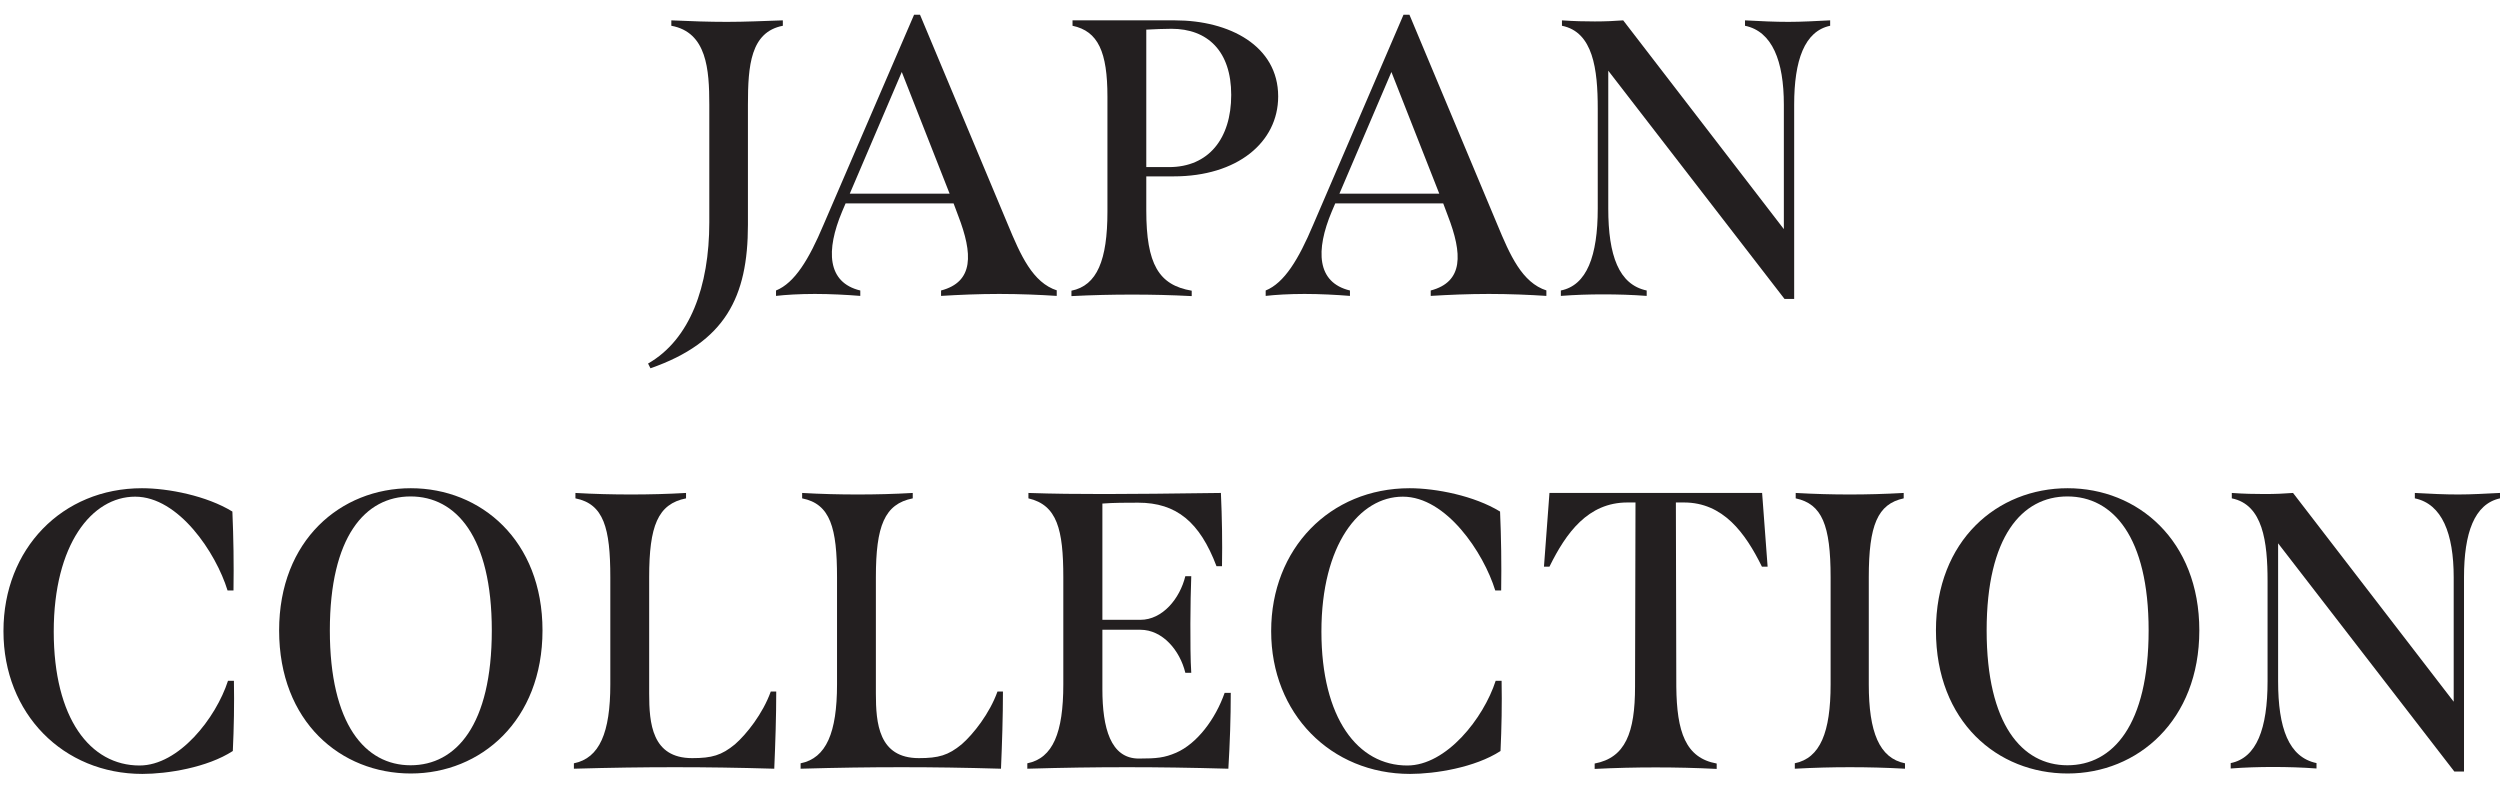
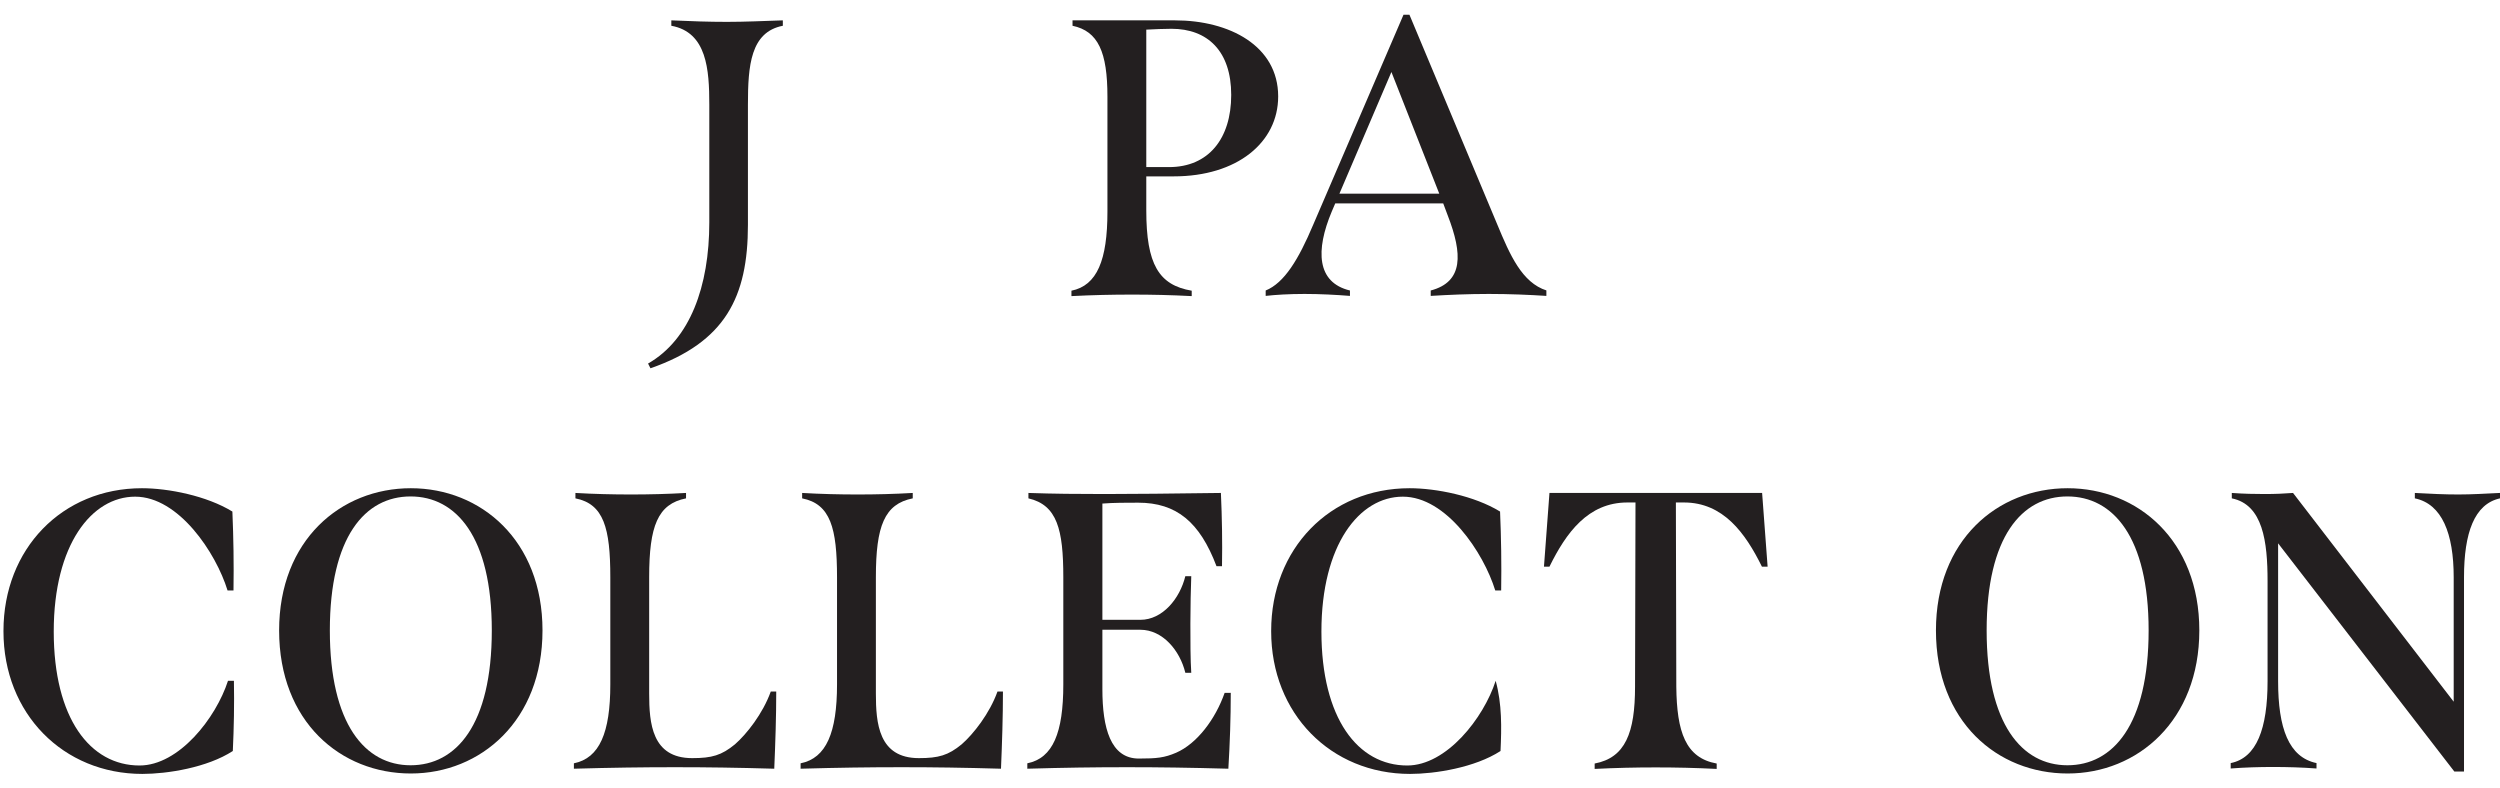
<svg xmlns="http://www.w3.org/2000/svg" width="111" height="35" viewBox="0 0 111 35" fill="none">
  <path d="M28.774 16.141C30.636 15.076 31.493 12.715 31.493 9.875V4.646C31.493 3.091 31.386 1.432 29.807 1.144V0.904C30.665 0.942 31.464 0.971 32.273 0.971C33.081 0.971 33.861 0.933 34.758 0.904V1.144C33.325 1.422 33.208 2.909 33.208 4.646V9.981C33.208 13.186 32.204 15.191 28.881 16.352L28.774 16.141Z" fill="#231F20" />
-   <path d="M46.919 12.898V13.138C46.178 13.09 45.282 13.051 44.366 13.051C43.45 13.051 42.573 13.09 41.783 13.138V12.898C43.245 12.514 43.196 11.267 42.544 9.578L42.339 9.031H37.544L37.389 9.395C36.667 11.113 36.716 12.543 38.197 12.898V13.138C37.593 13.09 36.872 13.051 36.18 13.051C35.488 13.051 34.874 13.09 34.455 13.138V12.898C35.284 12.562 35.917 11.516 36.56 9.99L40.585 0.654H40.848L44.746 9.962C45.311 11.324 45.847 12.552 46.938 12.898H46.919ZM42.163 8.599L40.039 3.197L37.73 8.599H42.154H42.163Z" fill="#231F20" />
  <path d="M50.895 7.831V9.338C50.895 11.737 51.45 12.658 52.912 12.907V13.147C51.996 13.099 51.138 13.08 50.261 13.08C49.384 13.08 48.517 13.099 47.572 13.147V12.907C48.712 12.677 49.17 11.545 49.17 9.405V4.291C49.17 2.314 48.761 1.384 47.62 1.144V0.904H52.171C54.588 0.904 56.751 2.036 56.751 4.281C56.751 6.325 54.929 7.831 52.113 7.831H50.885H50.895ZM50.895 1.316V7.419H51.908C53.653 7.419 54.666 6.162 54.666 4.214C54.666 2.266 53.614 1.278 52.015 1.278C51.684 1.278 51.255 1.297 50.895 1.316Z" fill="#231F20" />
  <path d="M68.659 12.898V13.138C67.919 13.09 67.022 13.051 66.106 13.051C65.19 13.051 64.313 13.09 63.524 13.138V12.898C64.986 12.514 64.937 11.267 64.284 9.578L64.079 9.031H59.285L59.129 9.395C58.408 11.113 58.457 12.543 59.938 12.898V13.138C59.334 13.09 58.612 13.051 57.921 13.051C57.229 13.051 56.615 13.09 56.196 13.138V12.898C57.024 12.562 57.657 11.516 58.301 9.99L62.316 0.654H62.579L66.477 9.962C67.042 11.324 67.578 12.552 68.669 12.898H68.659ZM63.904 8.599L61.779 3.197L59.47 8.599H63.894H63.904Z" fill="#231F20" />
-   <path d="M81.259 0.904V1.144C80.119 1.384 79.661 2.679 79.661 4.646V13.272H79.232L71.407 3.139V9.261C71.407 11.343 71.875 12.639 73.113 12.898V13.138C72.479 13.09 71.817 13.07 71.183 13.07C70.55 13.07 69.926 13.09 69.302 13.138V12.898C70.452 12.667 70.94 11.372 70.94 9.261V4.819C70.94 3.072 70.735 1.422 69.351 1.144V0.904C69.887 0.942 70.365 0.952 70.813 0.952C71.261 0.952 71.709 0.933 72.07 0.904L79.203 10.173V4.646C79.203 2.708 78.687 1.393 77.478 1.144V0.904C78.19 0.942 78.804 0.971 79.408 0.971C80.012 0.971 80.636 0.933 81.249 0.904H81.259Z" fill="#231F20" />
  <path d="M0.154 28.01C0.154 24.373 2.756 21.677 6.303 21.677C7.472 21.677 9.178 22.013 10.318 22.713C10.367 23.865 10.386 25.045 10.367 26.216H10.103C9.587 24.537 7.93 22.052 6.001 22.052C4.071 22.052 2.386 24.182 2.386 28.039C2.386 31.896 4.003 33.988 6.196 33.988C7.94 33.988 9.587 31.887 10.123 30.227H10.386C10.405 31.263 10.386 32.309 10.337 33.345C9.197 34.084 7.424 34.362 6.322 34.362C2.805 34.362 0.154 31.685 0.154 28.029L0.154 28.01Z" fill="#231F20" />
  <path d="M12.393 27.991C12.393 23.98 15.132 21.677 18.24 21.677C21.349 21.677 24.087 23.99 24.087 27.991C24.087 31.992 21.349 34.343 18.24 34.343C15.132 34.343 12.393 32.05 12.393 27.991ZM21.836 27.991C21.836 23.827 20.248 22.042 18.23 22.042C16.213 22.042 14.645 23.827 14.645 27.991C14.645 32.155 16.213 33.978 18.23 33.978C20.248 33.978 21.836 32.194 21.836 27.991Z" fill="#231F20" />
  <path d="M25.481 33.891C26.621 33.661 27.098 32.528 27.098 30.389V25.63C27.098 23.442 26.806 22.377 25.549 22.127V21.887C26.377 21.935 27.205 21.955 28.014 21.955C28.823 21.955 29.632 21.935 30.46 21.887V22.127C29.203 22.377 28.823 23.355 28.823 25.63V30.792C28.823 32.106 28.94 33.661 30.733 33.661C31.61 33.661 32.039 33.536 32.633 33.047C33.15 32.596 33.871 31.684 34.222 30.705H34.465C34.465 31.847 34.426 32.979 34.377 34.131C32.74 34.083 31.376 34.064 29.963 34.064C28.55 34.064 27.137 34.083 25.481 34.131V33.891Z" fill="#231F20" />
  <path d="M35.547 33.891C36.687 33.661 37.164 32.528 37.164 30.389V25.63C37.164 23.442 36.872 22.377 35.615 22.127V21.887C36.443 21.935 37.272 21.955 38.08 21.955C38.889 21.955 39.698 21.935 40.526 21.887V22.127C39.269 22.377 38.889 23.355 38.889 25.63V30.792C38.889 32.106 39.006 33.661 40.799 33.661C41.676 33.661 42.105 33.536 42.699 33.047C43.216 32.596 43.937 31.684 44.288 30.705H44.531C44.531 31.847 44.492 32.979 44.444 34.131C42.807 34.083 41.442 34.064 40.029 34.064C38.616 34.064 37.203 34.083 35.547 34.131V33.891Z" fill="#231F20" />
  <path d="M54.646 30.753C54.646 31.876 54.608 32.989 54.539 34.131C52.834 34.083 51.45 34.064 50.037 34.064C48.624 34.064 47.24 34.083 45.613 34.131V33.891C46.753 33.661 47.211 32.528 47.211 30.389V25.63C47.211 23.509 46.938 22.425 45.662 22.127V21.887C46.802 21.926 47.815 21.935 49.053 21.935C50.291 21.935 51.996 21.916 54.208 21.887C54.257 22.972 54.276 24.056 54.257 25.14H54.013C53.272 23.183 52.239 22.319 50.534 22.319C50.018 22.319 49.453 22.319 48.946 22.358V27.52H50.632C51.616 27.52 52.386 26.579 52.629 25.582H52.892C52.873 26.138 52.853 26.915 52.853 27.683C52.853 28.451 52.853 29.276 52.892 29.871H52.629C52.386 28.873 51.616 27.961 50.632 27.961H48.946V30.6C48.946 32.317 49.306 33.68 50.563 33.68C51.372 33.68 51.703 33.642 52.22 33.421C53.146 33.018 53.964 31.933 54.374 30.763H54.637L54.646 30.753Z" fill="#231F20" />
-   <path d="M56.44 28.01C56.44 24.373 59.041 21.677 62.588 21.677C63.758 21.677 65.463 22.013 66.603 22.713C66.652 23.865 66.671 25.045 66.652 26.216H66.389C65.872 24.537 64.216 22.052 62.286 22.052C60.357 22.052 58.671 24.182 58.671 28.039C58.671 31.896 60.289 33.988 62.481 33.988C64.225 33.988 65.872 31.887 66.408 30.227H66.671C66.691 31.263 66.671 32.309 66.623 33.345C65.483 34.084 63.709 34.362 62.608 34.362C59.09 34.362 56.44 31.685 56.44 28.029V28.01Z" fill="#231F20" />
+   <path d="M56.44 28.01C56.44 24.373 59.041 21.677 62.588 21.677C63.758 21.677 65.463 22.013 66.603 22.713C66.652 23.865 66.671 25.045 66.652 26.216H66.389C65.872 24.537 64.216 22.052 62.286 22.052C60.357 22.052 58.671 24.182 58.671 28.039C58.671 31.896 60.289 33.988 62.481 33.988C64.225 33.988 65.872 31.887 66.408 30.227C66.691 31.263 66.671 32.309 66.623 33.345C65.483 34.084 63.709 34.362 62.608 34.362C59.09 34.362 56.44 31.685 56.44 28.029V28.01Z" fill="#231F20" />
  <path d="M78.472 25.159H78.229C77.488 23.653 76.504 22.31 74.769 22.31H74.409L74.428 30.485C74.448 32.5 74.838 33.651 76.221 33.901V34.14C75.286 34.093 74.409 34.073 73.512 34.073C72.616 34.073 71.739 34.093 70.803 34.14V33.901C72.167 33.642 72.596 32.538 72.596 30.485L72.616 22.31H72.255C70.511 22.31 69.536 23.653 68.796 25.159H68.552L68.796 21.887H78.238L78.482 25.159H78.472Z" fill="#231F20" />
-   <path d="M79.681 33.891C80.821 33.661 81.279 32.509 81.279 30.389V25.63C81.279 23.317 80.899 22.377 79.729 22.127V21.887C80.587 21.935 81.347 21.955 82.126 21.955C82.906 21.955 83.656 21.935 84.524 21.887V22.127C83.364 22.377 82.974 23.317 82.974 25.63V30.389C82.974 32.509 83.442 33.661 84.582 33.891V34.131C83.734 34.083 82.926 34.064 82.136 34.064C81.347 34.064 80.567 34.083 79.69 34.131V33.891H79.681Z" fill="#231F20" />
  <path d="M85.956 27.991C85.956 23.98 88.694 21.677 91.803 21.677C94.912 21.677 97.65 23.99 97.65 27.991C97.65 31.992 94.912 34.343 91.803 34.343C88.694 34.343 85.956 32.05 85.956 27.991ZM95.399 27.991C95.399 23.827 93.81 22.042 91.793 22.042C89.776 22.042 88.207 23.827 88.207 27.991C88.207 32.155 89.776 33.978 91.793 33.978C93.81 33.978 95.399 32.194 95.399 27.991Z" fill="#231F20" />
  <path d="M111 21.887V22.127C109.86 22.377 109.402 23.663 109.402 25.63V34.256H108.973L101.148 24.123V30.245C101.148 32.327 101.616 33.622 102.853 33.881V34.121C102.22 34.073 101.557 34.054 100.924 34.054C100.291 34.054 99.667 34.073 99.043 34.121V33.881C100.193 33.651 100.68 32.356 100.68 30.245V25.802C100.68 24.056 100.476 22.406 99.092 22.127V21.887C99.628 21.926 100.105 21.935 100.554 21.935C101.002 21.935 101.45 21.916 101.811 21.887L108.944 31.156V25.63C108.944 23.691 108.427 22.377 107.219 22.127V21.887C107.93 21.926 108.544 21.955 109.149 21.955C109.753 21.955 110.376 21.916 110.99 21.887H111Z" fill="#231F20" />
</svg>